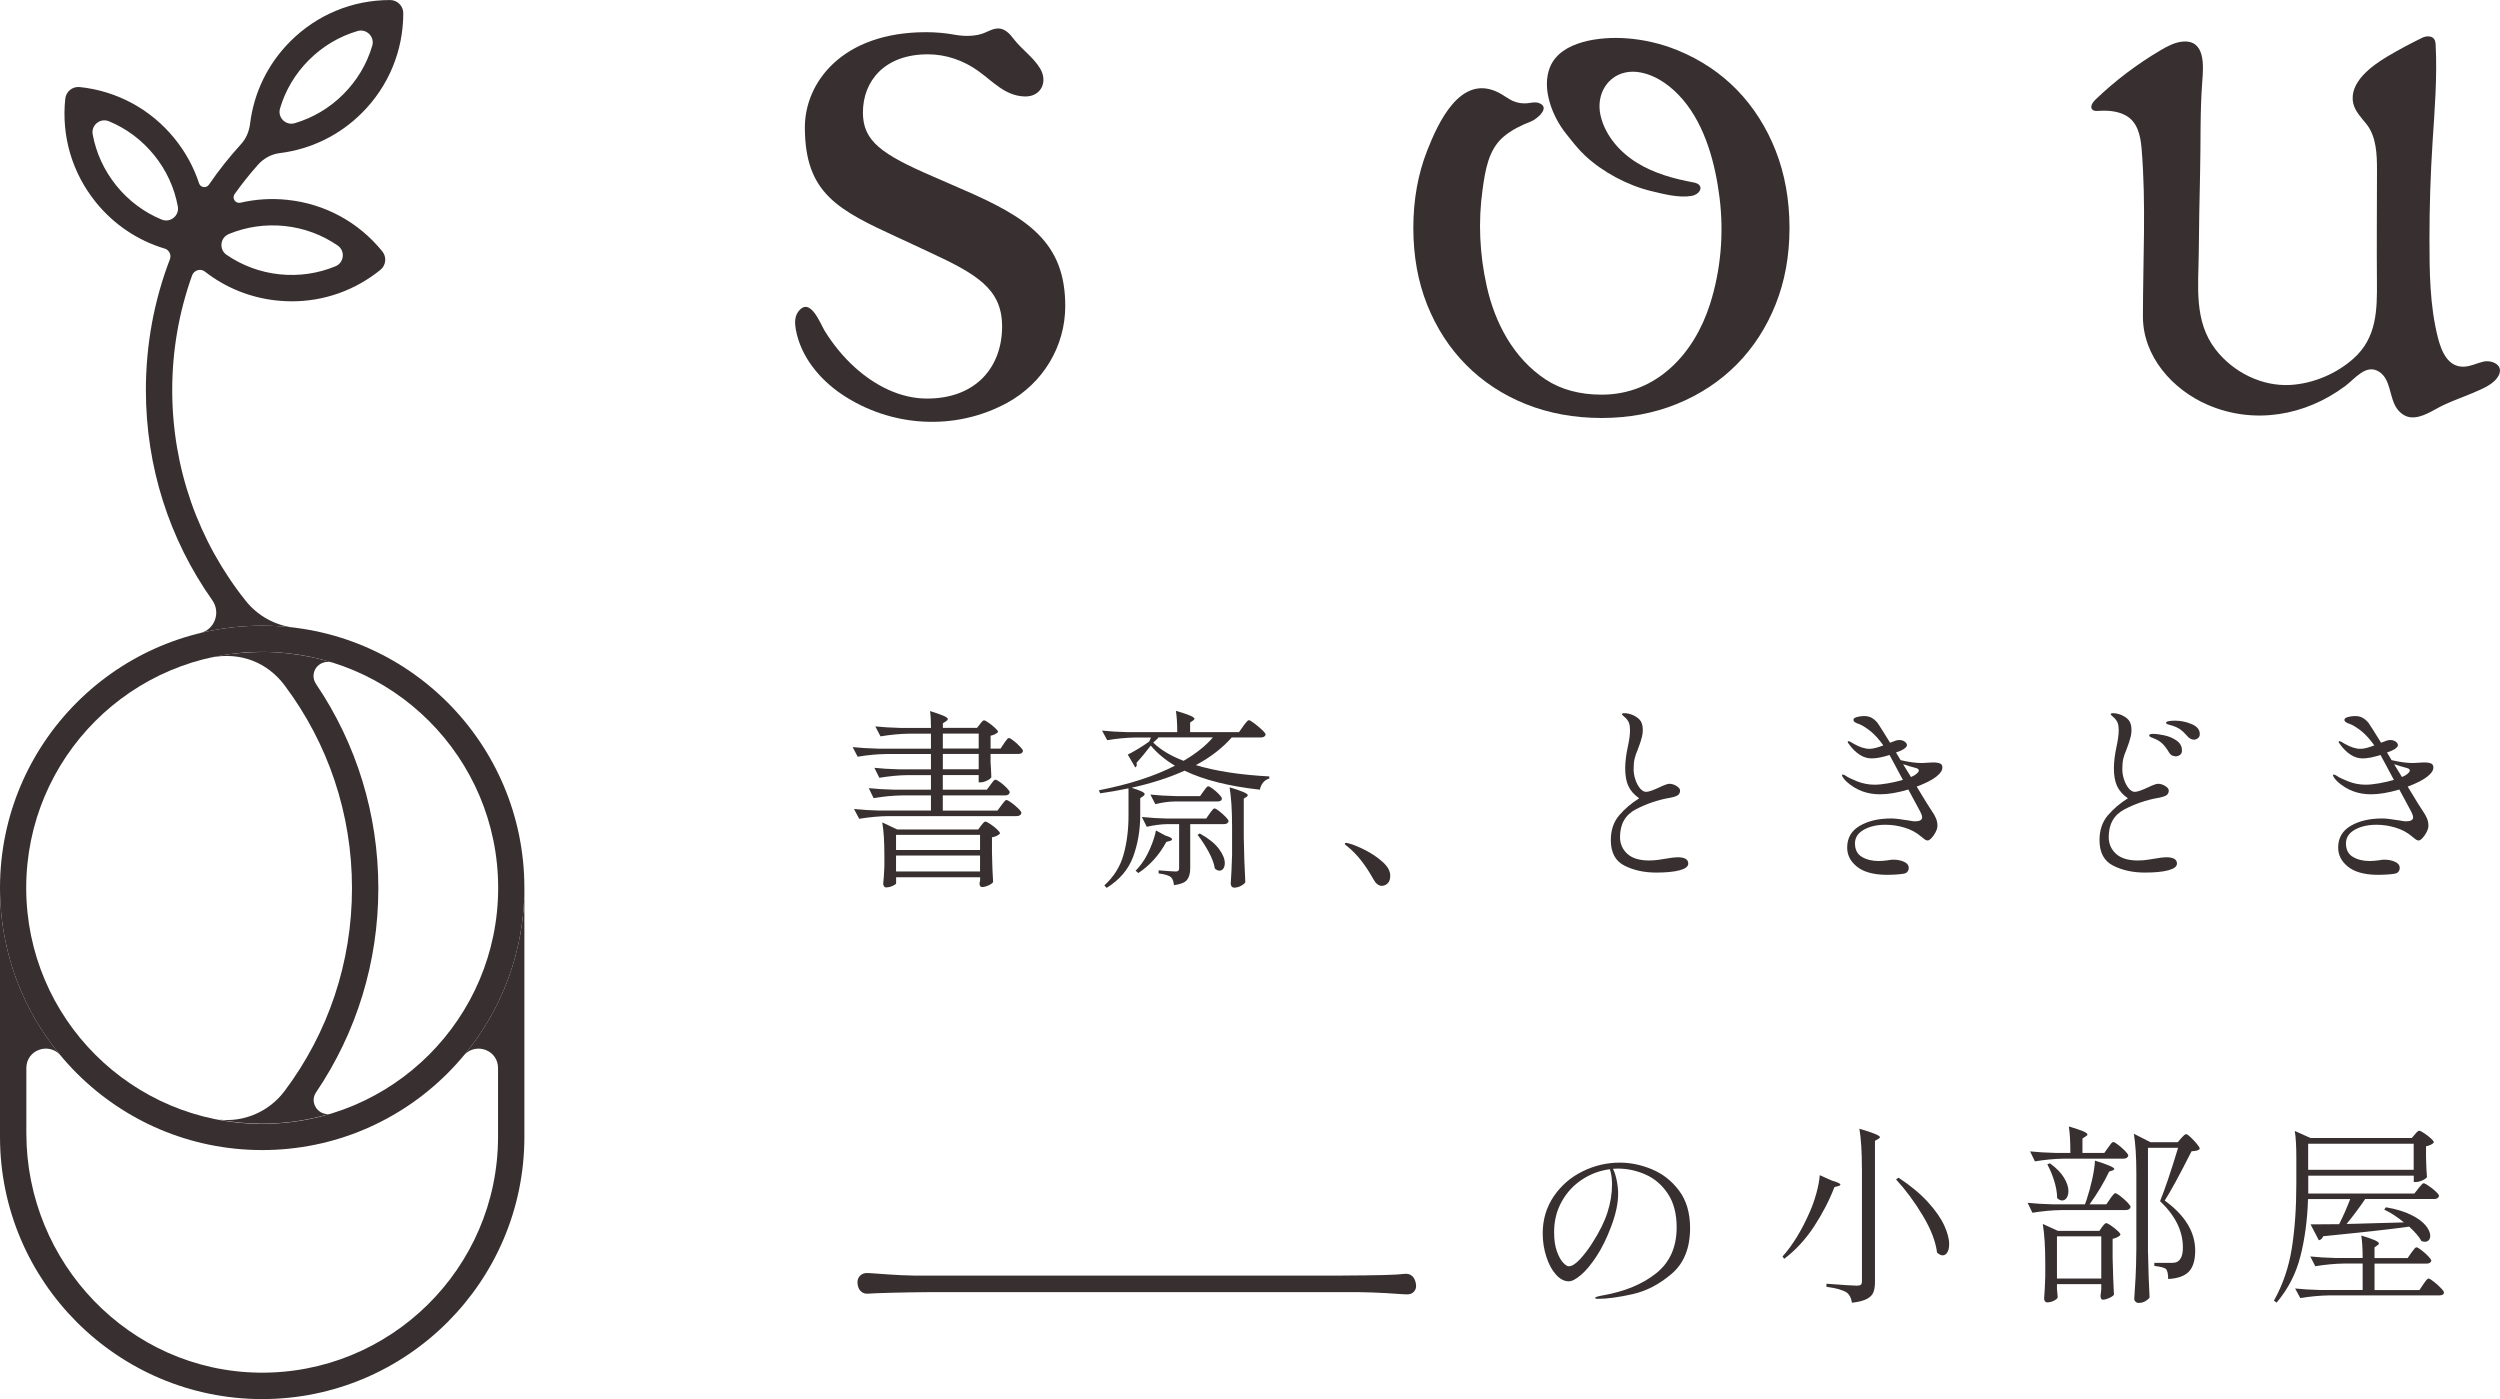
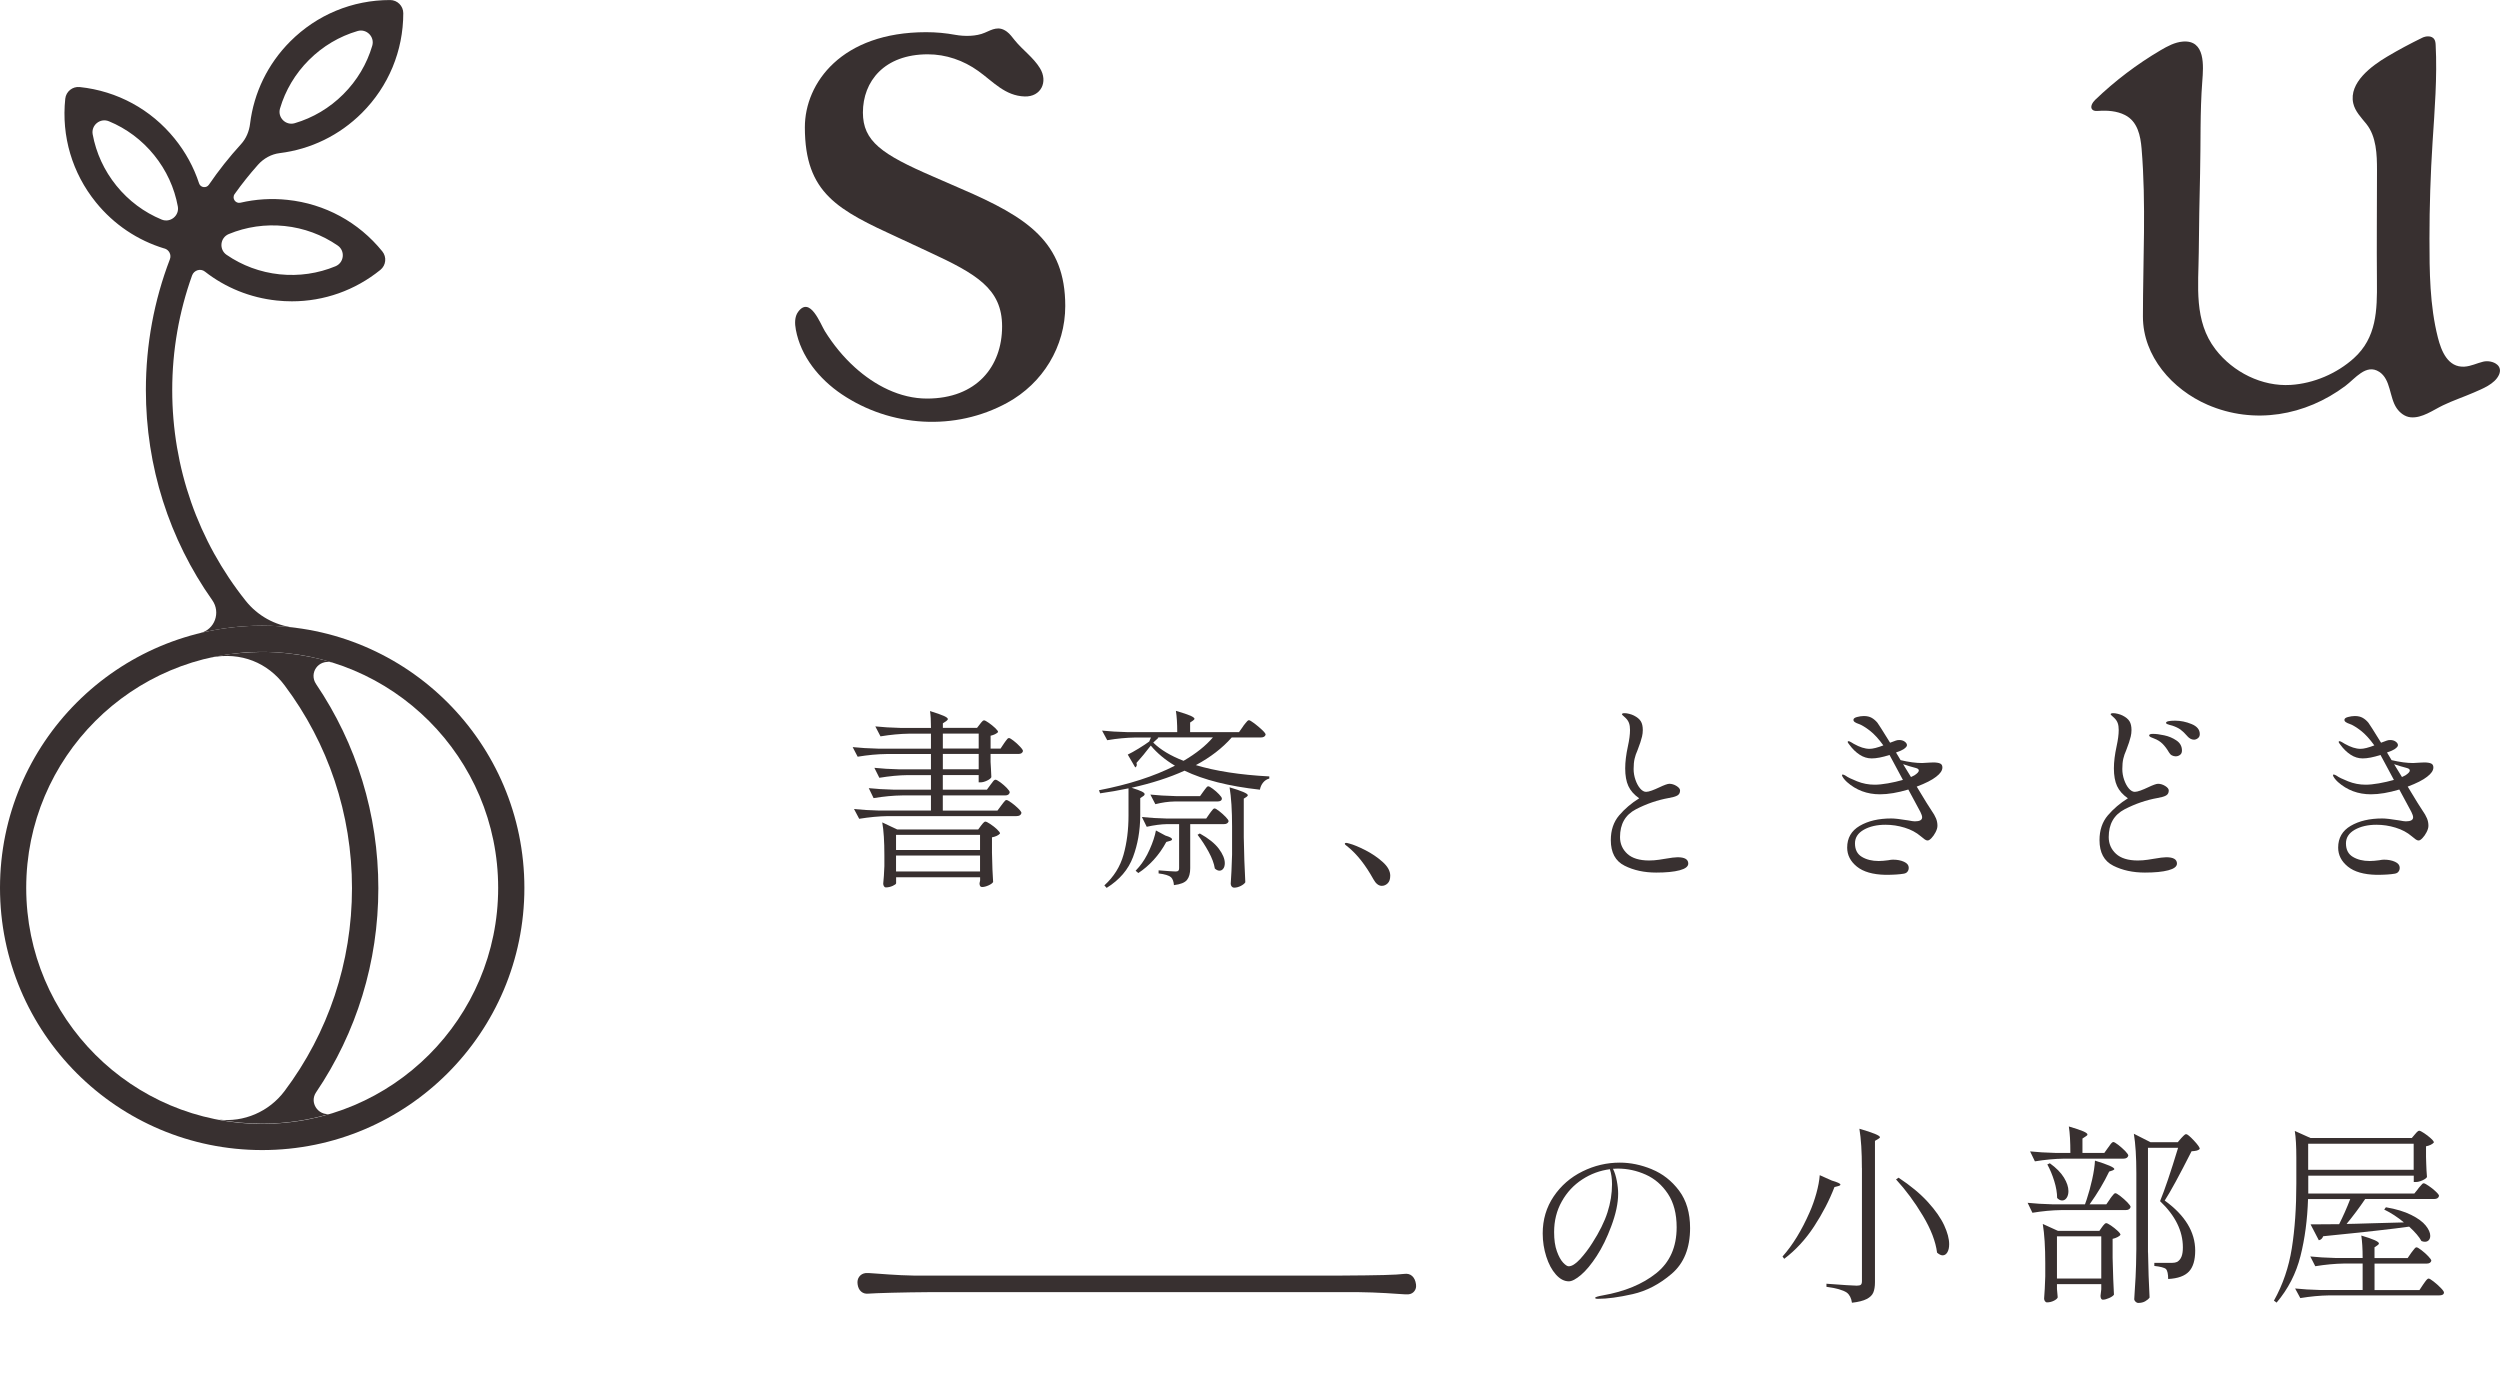
<svg xmlns="http://www.w3.org/2000/svg" id="Layer_2" viewBox="0 0 762.8 426.87">
  <defs>
    <style>
      .cls-1 {
        fill: #383030;
      }
    </style>
  </defs>
  <g id="_レイヤー_3" data-name="レイヤー_3">
    <g class="text">
      <g>
        <path class="cls-1" d="M306.34,226.82c.12-.15.28-.39.5-.7.21-.31.4-.54.55-.7.16-.15.32-.23.47-.23.23,0,.7.28,1.4.82.7.55,1.36,1.14,1.96,1.79.61.64.91,1.1.91,1.37-.16.59-.63.88-1.4.88h-8.49v2.46l.12,2.04c0,.55.04,1.4.12,2.58-.15.35-.59.7-1.32,1.05-.72.35-1.4.53-2.02.53h-.53v-2.22h-10.94v4.45h13.46l1.11-1.52c.12-.12.28-.33.5-.65.21-.31.4-.54.55-.67.16-.13.32-.2.47-.2.23,0,.72.26,1.44.78.72.53,1.38,1.11,1.99,1.73.6.63.9,1.07.9,1.35-.12.62-.59.94-1.4.94h-19.02v4.62h16.68l1.17-1.58c.16-.2.34-.44.56-.74.21-.29.4-.52.56-.67.15-.16.31-.23.47-.23.23,0,.73.27,1.49.82.76.54,1.46,1.14,2.11,1.78.64.64.96,1.1.96,1.37-.16.63-.67.94-1.52.94h-39.21c-2.77.04-5.69.32-8.78.82l-1.58-2.98c2.15.23,4.74.39,7.78.47h15.69v-4.62h-8.72c-2.77.03-5.7.31-8.78.82l-1.47-3.04c2.15.23,4.74.39,7.79.47h11.18v-4.45h-6.96c-2.77.03-5.7.31-8.78.82l-1.52-3.04c2.14.23,4.74.39,7.78.47h9.48v-4.68h-13.58c-2.77.03-5.69.31-8.78.82l-1.52-2.93c2.15.23,4.74.39,7.79.47h16.09v-4.57h-6.61c-2.77.04-5.7.31-8.78.82l-1.58-3.04c2.15.23,4.74.39,7.79.47h9.19c0-2.22-.1-3.94-.29-5.15,2.02.63,3.44,1.12,4.24,1.49.8.37,1.2.69,1.2.96,0,.16-.17.37-.52.64l-1,.65v1.4h10.42l.87-1.12c.08-.12.21-.28.39-.5.17-.21.33-.38.47-.5.13-.12.28-.18.43-.18.23,0,.7.25,1.4.74.7.49,1.36,1.01,1.96,1.58s.91.98.91,1.26c-.51.51-1.27.87-2.29,1.11v3.92h3.04l1.05-1.58ZM273.4,269.54c0,.19-.34.45-1.02.76-.69.31-1.4.47-2.14.47-.19,0-.37-.12-.52-.35-.16-.23-.23-.51-.23-.82.15-1.4.27-3.18.35-5.32v-3.28c0-4.26-.21-7.61-.65-10.07l4.57,2.16h24.7l.87-1.17c.12-.15.32-.4.59-.73.28-.33.53-.5.76-.5s.72.24,1.46.73c.74.49,1.43,1.03,2.05,1.61.62.59.94,1.01.94,1.29-.47.54-1.29.94-2.46,1.17v4.68c.08,3.82.19,6.81.35,8.95-.2.35-.67.7-1.4,1.03-.74.33-1.4.5-1.99.5-.51,0-.76-.39-.76-1.17.04-.12.07-.24.09-.38.02-.14.05-.28.09-.44v-.99h-25.63v1.87ZM299.03,259.36v-4.63h-25.63v4.63h25.63ZM273.4,261.05v4.86h25.63v-4.86h-25.63ZM298.62,223.83h-10.94v4.57h10.94v-4.57ZM287.68,230.04v4.68h10.94v-4.68h-10.94Z" />
        <path class="cls-1" d="M379.32,221.55c.15-.19.36-.45.61-.78s.47-.59.65-.76c.17-.17.34-.26.5-.26.23,0,.77.31,1.61.94.83.63,1.62,1.29,2.37,1.99.74.7,1.11,1.19,1.11,1.46-.15.59-.66.88-1.52.88h-8.83c-2.85,3.24-6.5,6.05-10.94,8.43,6.05,1.83,13.52,2.98,22.41,3.45v.65c-.74.19-1.37.59-1.87,1.2-.51.61-.84,1.34-1,2.2-9.48-1.05-17.14-2.99-23-5.8-4.64,2.11-10.03,3.84-16.15,5.21,1.49.47,2.52.85,3.11,1.14.59.3.87.56.87.79s-.15.45-.47.65l-.87.59v5.44c-.04,4.52-.77,8.7-2.2,12.52s-4.1,6.96-8.05,9.42l-.7-.76c2.89-2.62,4.84-5.74,5.85-9.36,1.02-3.63,1.52-7.61,1.52-11.94v-8.31c-3,.63-5.89,1.14-8.66,1.52l-.35-.94c9.1-1.76,16.82-4.25,23.18-7.49-2.97-1.76-5.42-3.8-7.37-6.14-1.52,1.99-2.98,3.77-4.39,5.32.08.12.12.3.12.53,0,.35-.16.62-.47.82l-2.29-3.92c.9-.43,2-1.04,3.31-1.84,1.3-.81,2.39-1.51,3.24-2.14l.53-1.23h-4.68c-2.77.04-5.66.31-8.66.82l-1.58-2.93c2.15.23,4.74.39,7.79.47h15.15c0-2.65-.14-4.82-.41-6.5,2.14.63,3.63,1.12,4.45,1.49.82.37,1.23.7,1.23.96,0,.12-.16.3-.47.53l-.87.59v2.93h14.92l1.29-1.82ZM355.62,254.96c1.32.39,1.99.76,1.99,1.12,0,.23-.23.41-.7.52l-1.05.3c-1.09,2.03-2.38,3.85-3.86,5.47-1.49,1.62-3.04,2.95-4.68,4.01l-.82-.7,1.05-1.17c1.2-1.4,2.29-3.18,3.24-5.33.96-2.14,1.59-4.08,1.91-5.79l2.93,1.58ZM356.21,251.45c-1.99.04-4.1.32-6.32.82l-1.47-2.98c2.15.23,4.74.39,7.79.47h11.82l1.05-1.52c.12-.16.29-.38.5-.67.21-.29.4-.52.55-.67s.32-.23.47-.23c.23,0,.7.27,1.4.82.7.54,1.36,1.13,1.96,1.75.61.63.91,1.07.91,1.35-.16.59-.65.87-1.47.87h-10.24v13.46c0,1.56-.33,2.75-.99,3.57-.67.82-1.99,1.34-3.98,1.58-.08-1.09-.37-1.89-.88-2.4-.63-.55-1.89-.94-3.8-1.17v-.94c2.89.23,4.62.35,5.21.35.39,0,.66-.08.82-.23.16-.16.23-.41.23-.76v-13.46h-3.57ZM358.37,244.55c-1.87.03-3.82.31-5.85.82l-1.52-2.93c2.15.23,4.74.39,7.79.47h7.37l1.05-1.47c.12-.15.28-.38.5-.67.21-.29.39-.5.52-.64s.28-.21.44-.21c.23,0,.7.25,1.38.76.68.5,1.32,1.06,1.9,1.67.59.61.87,1.04.87,1.32-.03.59-.5.88-1.4.88h-13.05ZM351.88,226.58c2.22,2.19,5.3,4.04,9.25,5.56,3.82-2.22,6.8-4.61,8.95-7.14h-16.86l.23.12-1.58,1.46ZM366.1,254.32c2.65,1.48,4.59,3.04,5.79,4.65,1.21,1.62,1.82,3.09,1.82,4.41,0,.7-.16,1.26-.47,1.67-.31.41-.7.61-1.17.61-.43,0-.9-.21-1.4-.65-.23-1.52-.87-3.23-1.9-5.12-1.03-1.89-2.16-3.62-3.37-5.18l.7-.41ZM375.93,252.22c0-4.92-.25-8.92-.76-11.99,3.71,1.09,5.56,1.89,5.56,2.4,0,.16-.14.33-.41.53l-.82.52v11.76c.08,4.84.23,9.43.47,13.76-.23.39-.69.76-1.37,1.11-.69.35-1.36.53-2.02.53-.31,0-.56-.12-.76-.35-.2-.23-.3-.51-.3-.82.16-2.19.3-5.15.41-8.9v-8.54Z" />
        <path class="cls-1" d="M411.33,258.42c-.16-.12-.36-.28-.61-.47-.25-.19-.39-.35-.39-.47,0-.19.14-.3.41-.3.16,0,.51.08,1.05.23,1.2.32,2.81.98,4.8,1.99,1.99,1.02,3.75,2.22,5.29,3.6,1.54,1.38,2.31,2.78,2.31,4.19,0,1.05-.26,1.83-.79,2.34-.52.5-1.12.76-1.78.76-.98,0-1.84-.68-2.58-2.04-2.38-4.3-4.96-7.57-7.73-9.83Z" />
        <path class="cls-1" d="M495.67,264.13c-2.79-1.4-4.18-4-4.18-7.79,0-3.04.85-5.56,2.54-7.55,1.7-1.99,3.74-3.73,6.12-5.21-1.56-1.09-2.66-2.34-3.31-3.75-.64-1.4-.96-3.2-.96-5.38,0-1.99.28-4.23.82-6.73.43-1.95.65-3.61.65-4.97,0-.86-.1-1.56-.3-2.11-.19-.54-.52-1.05-.99-1.52-.28-.28-.54-.52-.79-.73s-.38-.36-.38-.44c0-.23.27-.35.82-.35.39,0,.85.07,1.4.21.54.14,1.01.3,1.4.5,1.01.51,1.72,1.09,2.13,1.76.41.66.61,1.56.61,2.69,0,.66-.08,1.32-.23,1.96-.16.64-.33,1.25-.52,1.81-.2.56-.34.94-.41,1.14-.04.12-.19.54-.47,1.29-.39.85-.68,1.71-.87,2.54-.2.84-.3,1.89-.3,3.13,0,1.14.19,2.24.56,3.31.37,1.07.85,1.96,1.43,2.64.59.68,1.19,1.03,1.82,1.03.43,0,1.01-.14,1.76-.41.74-.27,1.48-.59,2.22-.94,1.56-.74,2.59-1.11,3.1-1.11.74,0,1.47.22,2.2.67.72.45,1.08.91,1.08,1.38,0,.7-.28,1.21-.82,1.52s-1.4.56-2.58.76c-3.47.62-6.83,1.77-10.07,3.45-3.24,1.68-4.85,4.5-4.85,8.48,0,2.03.74,3.73,2.22,5.1,1.48,1.36,3.7,2.04,6.67,2.04,1.01,0,2.02-.08,3.04-.23,1.01-.15,1.62-.25,1.81-.29,1.8-.31,3.06-.47,3.8-.47,2.19,0,3.28.64,3.28,1.93,0,.9-.87,1.58-2.63,2.05-1.76.47-4.14.7-7.14.7-3.67,0-6.9-.7-9.69-2.11Z" />
        <path class="cls-1" d="M590.8,236.97c-1.29,1.02-3.28,2.03-5.97,3.04,2.53,4.21,4.02,6.62,4.45,7.2.66.94,1.14,1.77,1.43,2.49.3.72.44,1.47.44,2.25,0,.59-.19,1.24-.56,1.96s-.79,1.32-1.26,1.81c-.47.49-.85.73-1.17.73-.27,0-.56-.1-.87-.32-.31-.21-.72-.54-1.23-.97-1.36-1.17-3.01-2.04-4.94-2.63-1.93-.59-3.87-.88-5.82-.88-2.62,0-4.82.51-6.62,1.52-1.79,1.02-2.69,2.4-2.69,4.16,0,1.91.7,3.28,2.11,4.12,1.4.84,3.11,1.26,5.1,1.26.85,0,1.83-.08,2.93-.23.59-.12,1.07-.18,1.46-.18,1.29,0,2.41.21,3.37.65.96.43,1.43,1.05,1.43,1.87,0,.43-.12.81-.38,1.14-.25.34-.63.54-1.14.62-1.29.23-3.14.35-5.56.35-3.86-.08-6.78-.92-8.75-2.52-1.97-1.6-2.95-3.53-2.95-5.79,0-2.93,1.27-5.14,3.83-6.64,2.56-1.5,5.77-2.25,9.63-2.25,1.01,0,2.73.19,5.15.59.97.19,1.65.29,2.04.29,1.48,0,2.22-.41,2.22-1.23,0-.39-.18-.94-.53-1.64l-3.68-6.84c-3.24.97-6.13,1.46-8.66,1.46-3.9,0-7.26-1.25-10.07-3.75-.43-.39-.78-.79-1.08-1.2-.29-.41-.44-.71-.44-.91,0-.12.08-.17.23-.17.2,0,.49.12.88.35.62.47,1.79,1.04,3.51,1.72,1.71.69,3.51,1.03,5.38,1.03,1.09,0,2.42-.14,4.01-.41,1.58-.28,3.11-.63,4.59-1.05l-3.39-6.32-.7-1.29c-2.18.7-4,1.05-5.44,1.05-1.29,0-2.51-.37-3.66-1.12-1.15-.74-2.19-1.76-3.13-3.04-.08-.12-.19-.26-.32-.43-.14-.18-.21-.32-.21-.44,0-.16.08-.23.23-.23.2,0,.5.12.91.38.41.25.65.4.73.44,1.8,1.01,3.39,1.52,4.8,1.52.98,0,2.38-.35,4.21-1.05-1.4-1.95-2.77-3.44-4.1-4.48-1.32-1.03-2.48-1.73-3.45-2.08-.47-.16-.85-.33-1.14-.53-.29-.19-.44-.43-.44-.7,0-.39.36-.68,1.09-.87.72-.19,1.41-.3,2.07-.3.98,0,1.78.19,2.43.56.64.37,1.22.87,1.73,1.49.23.28,1.52,2.3,3.86,6.09l1.76-.65c.31-.12.66-.17,1.05-.17.66,0,1.22.17,1.67.5s.67.7.67,1.08c0,.35-.35.76-1.05,1.23-.39.27-1.16.61-2.29.99l1.4,2.34c2.5.59,4.68.88,6.55.88l2.04-.12,1.35-.06c.94,0,1.64.11,2.11.32.47.21.7.61.7,1.2,0,.94-.63,1.87-1.87,2.81ZM585.47,235.1c0-.35-.29-.61-.87-.76-1.36-.35-2.67-.74-3.92-1.17l2.4,3.92,1.05-.52c.9-.59,1.34-1.07,1.34-1.47Z" />
        <path class="cls-1" d="M644.78,264.13c-2.79-1.4-4.18-4-4.18-7.79,0-3.04.85-5.56,2.54-7.55,1.7-1.99,3.74-3.73,6.12-5.21-1.56-1.09-2.66-2.34-3.31-3.75-.64-1.4-.96-3.2-.96-5.38,0-1.99.28-4.23.82-6.73.43-1.95.65-3.61.65-4.97,0-.86-.1-1.56-.3-2.11-.19-.54-.52-1.05-.99-1.52-.28-.28-.54-.52-.79-.73-.25-.21-.38-.36-.38-.44,0-.23.27-.35.82-.35.39,0,.85.07,1.4.21.54.14,1.01.3,1.4.5,1.01.51,1.72,1.09,2.13,1.76.41.66.61,1.56.61,2.69,0,.66-.08,1.32-.23,1.96-.16.64-.33,1.25-.52,1.81-.2.56-.34.94-.41,1.14-.04.12-.19.54-.47,1.29-.39.85-.68,1.71-.87,2.54-.2.84-.3,1.89-.3,3.13,0,1.14.19,2.24.56,3.31.37,1.07.85,1.96,1.43,2.64.59.68,1.19,1.03,1.82,1.03.43,0,1.01-.14,1.76-.41.74-.27,1.48-.59,2.22-.94,1.56-.74,2.59-1.11,3.1-1.11.74,0,1.47.22,2.2.67.72.45,1.08.91,1.08,1.38,0,.7-.28,1.21-.82,1.52-.54.31-1.4.56-2.58.76-3.47.62-6.83,1.77-10.07,3.45-3.24,1.68-4.85,4.5-4.85,8.48,0,2.03.74,3.73,2.22,5.1,1.48,1.36,3.7,2.04,6.67,2.04,1.01,0,2.02-.08,3.04-.23,1.01-.15,1.62-.25,1.81-.29,1.8-.31,3.06-.47,3.8-.47,2.19,0,3.28.64,3.28,1.93,0,.9-.87,1.58-2.63,2.05-1.76.47-4.14.7-7.14.7-3.67,0-6.9-.7-9.69-2.11ZM662.69,230.48c-.37-.2-.67-.51-.91-.94-.59-1.02-1.23-1.87-1.93-2.58-.7-.7-1.58-1.25-2.63-1.64-.35-.12-.69-.25-1-.41-.31-.15-.47-.33-.47-.52,0-.31.39-.47,1.17-.47.9,0,2.04.14,3.42.44,1.38.29,2.64.82,3.75,1.58,1.12.76,1.67,1.78,1.67,3.07,0,.59-.19,1.03-.59,1.32-.39.3-.83.44-1.34.44-.39,0-.77-.1-1.14-.29ZM667.46,224.68c-.78-.9-1.49-1.58-2.11-2.04-.63-.47-1.47-.88-2.52-1.23-.27-.08-.55-.15-.85-.23-.29-.08-.54-.17-.76-.26s-.32-.22-.32-.38c.04-.43.96-.65,2.75-.65,1.68,0,3.36.34,5.03,1.03,1.68.68,2.52,1.71,2.52,3.07,0,.55-.2.97-.59,1.26-.39.3-.78.44-1.17.44-.7,0-1.37-.33-1.99-1Z" />
        <path class="cls-1" d="M740.61,236.97c-1.29,1.02-3.28,2.03-5.97,3.04,2.53,4.21,4.02,6.62,4.45,7.2.66.94,1.14,1.77,1.43,2.49.3.72.44,1.47.44,2.25,0,.59-.19,1.24-.56,1.96-.37.72-.79,1.32-1.26,1.81-.47.49-.85.73-1.17.73-.27,0-.56-.1-.87-.32-.31-.21-.72-.54-1.23-.97-1.36-1.17-3.01-2.04-4.94-2.63-1.93-.59-3.87-.88-5.82-.88-2.62,0-4.82.51-6.62,1.52-1.79,1.02-2.69,2.4-2.69,4.16,0,1.91.7,3.28,2.11,4.12,1.4.84,3.11,1.26,5.1,1.26.85,0,1.83-.08,2.93-.23.59-.12,1.07-.18,1.46-.18,1.29,0,2.41.21,3.37.65.96.43,1.43,1.05,1.43,1.87,0,.43-.12.81-.38,1.14-.25.34-.63.54-1.14.62-1.29.23-3.14.35-5.56.35-3.86-.08-6.78-.92-8.75-2.52-1.97-1.6-2.95-3.53-2.95-5.79,0-2.93,1.27-5.14,3.83-6.64,2.56-1.5,5.77-2.25,9.63-2.25,1.01,0,2.73.19,5.15.59.97.19,1.65.29,2.04.29,1.48,0,2.22-.41,2.22-1.23,0-.39-.18-.94-.53-1.64l-3.68-6.84c-3.24.97-6.13,1.46-8.66,1.46-3.9,0-7.26-1.25-10.07-3.75-.43-.39-.78-.79-1.08-1.2-.29-.41-.44-.71-.44-.91,0-.12.08-.17.23-.17.2,0,.49.12.88.35.62.47,1.79,1.04,3.51,1.72,1.71.69,3.51,1.03,5.38,1.03,1.09,0,2.42-.14,4.01-.41,1.58-.28,3.11-.63,4.59-1.05l-3.39-6.32-.7-1.29c-2.18.7-4,1.05-5.44,1.05-1.29,0-2.51-.37-3.66-1.12-1.15-.74-2.19-1.76-3.13-3.04-.08-.12-.19-.26-.32-.43-.14-.18-.21-.32-.21-.44,0-.16.08-.23.23-.23.2,0,.5.12.91.38.41.25.65.4.73.44,1.8,1.01,3.39,1.52,4.8,1.52.98,0,2.38-.35,4.21-1.05-1.4-1.95-2.77-3.44-4.1-4.48-1.32-1.03-2.48-1.73-3.45-2.08-.47-.16-.85-.33-1.14-.53-.29-.19-.44-.43-.44-.7,0-.39.36-.68,1.09-.87.72-.19,1.41-.3,2.07-.3.98,0,1.78.19,2.43.56.64.37,1.22.87,1.73,1.49.23.28,1.52,2.3,3.86,6.09l1.76-.65c.31-.12.66-.17,1.05-.17.66,0,1.22.17,1.67.5s.67.7.67,1.08c0,.35-.35.76-1.05,1.23-.39.27-1.16.61-2.29.99l1.4,2.34c2.5.59,4.68.88,6.55.88l2.04-.12,1.35-.06c.94,0,1.64.11,2.11.32.47.21.7.61.7,1.2,0,.94-.63,1.87-1.87,2.81ZM735.28,235.1c0-.35-.29-.61-.87-.76-1.36-.35-2.67-.74-3.92-1.17l2.4,3.92,1.05-.52c.9-.59,1.34-1.07,1.34-1.47Z" />
      </g>
      <path class="cls-1" d="M504.03,356.78c3.28,1.35,6.04,3.51,8.28,6.49,2.24,2.99,3.37,6.8,3.37,11.44,0,6.09-1.87,10.73-5.59,13.93-3.73,3.2-7.7,5.27-11.94,6.23-4.23.96-7.77,1.43-10.62,1.43-.55,0-.82-.1-.82-.29,0-.23.78-.49,2.34-.76,6.67-1.17,12.09-3.41,16.26-6.73,4.18-3.32,6.27-8,6.27-14.05,0-4.13-.89-7.54-2.66-10.21s-4.03-4.63-6.76-5.85c-2.73-1.23-5.58-1.85-8.54-1.85-.67,0-1.16.02-1.47.06.51,1.01.9,2.24,1.17,3.68.28,1.45.41,2.75.41,3.92,0,2.89-.7,6.2-2.11,9.95-1.29,3.47-2.76,6.49-4.42,9.04-1.66,2.55-3.26,4.48-4.8,5.79-1.54,1.31-2.78,1.96-3.72,1.96-1.4,0-2.72-.7-3.95-2.08-1.23-1.38-2.21-3.21-2.93-5.47-.72-2.26-1.09-4.62-1.09-7.08,0-4.21,1.12-7.97,3.34-11.26s5.15-5.85,8.78-7.64c3.63-1.8,7.43-2.69,11.41-2.69,3.24,0,6.49.67,9.77,2.02ZM491.22,356.75c-3.04.39-5.86,1.43-8.46,3.13-2.6,1.7-4.68,3.93-6.23,6.71-1.56,2.77-2.34,5.89-2.34,9.36,0,2.33.28,4.29.85,5.85.56,1.56,1.2,2.71,1.9,3.46.7.74,1.27,1.11,1.7,1.11.97,0,2.13-.73,3.48-2.19,1.34-1.47,2.58-3.09,3.71-4.89,2.18-3.39,3.74-6.53,4.65-9.39.92-2.87,1.38-5.73,1.38-8.57,0-1.72-.22-3.24-.65-4.57Z" />
      <path class="cls-1" d="M558.91,360.21c1.76.51,2.64.92,2.64,1.23,0,.19-.23.35-.7.47l-1.12.29c-1.56,4.06-3.64,8.07-6.23,12.03-2.6,3.96-5.63,7.24-9.1,9.86l-.52-.7c3.08-3.44,5.85-7.96,8.31-13.58.78-1.76,1.45-3.66,2.02-5.71.56-2.04.91-3.89,1.03-5.53l3.68,1.64ZM568.1,356.4c0-4.92-.25-8.92-.76-12,4.17,1.21,6.27,2.07,6.27,2.58,0,.16-.18.34-.53.53l-.99.59v43.13c0,1.29-.17,2.33-.5,3.13-.33.81-1.01,1.47-2.02,1.99-1.01.53-2.51.91-4.5,1.14-.2-1.4-.72-2.44-1.58-3.1-1.17-.78-3.24-1.37-6.2-1.76v-.94c5.19.39,8.27.59,9.25.59.63,0,1.05-.1,1.26-.3.21-.19.32-.56.32-1.11v-34.47ZM579.28,359.33c3.66,2.42,6.65,4.9,8.95,7.43,2.31,2.53,3.96,4.91,4.98,7.11,1.01,2.2,1.52,4.12,1.52,5.76,0,1.05-.19,1.88-.56,2.49-.37.61-.85.91-1.43.91-.51,0-1.07-.28-1.7-.82-.43-3.39-1.87-7.15-4.33-11.26-2.46-4.12-5.18-7.81-8.19-11.09l.76-.52Z" />
      <path class="cls-1" d="M643.83,365.77c.12-.16.3-.4.55-.74.25-.33.46-.57.62-.73s.31-.23.47-.23c.23,0,.73.3,1.49.88.76.59,1.47,1.22,2.14,1.9.66.68.99,1.16.99,1.43-.16.63-.66.94-1.52.94h-19.66c-2.77.04-5.69.31-8.78.82l-1.46-3.04c2.15.23,4.74.39,7.78.47h9.72l.53-1.52c.62-1.87,1.18-3.91,1.67-6.11s.77-4.1.85-5.71c3.94,1.21,5.91,2.07,5.91,2.58,0,.12-.18.25-.53.41l-1.05.35c-1.56,3.28-3.55,6.61-5.97,10h5.1l1.17-1.69ZM643.25,350.14c.15-.19.32-.43.5-.7.17-.27.36-.5.56-.7s.36-.29.52-.29c.23,0,.73.29,1.49.87.76.59,1.46,1.21,2.11,1.87.64.67.96,1.14.96,1.4-.16.63-.66.94-1.52.94h-18.2c-2.77.04-5.7.32-8.78.82l-1.47-3.04c2.15.23,4.74.39,7.79.47h4.5c0-3.39-.15-6.09-.47-8.08,2.11.63,3.58,1.12,4.42,1.49.84.37,1.26.7,1.26.96,0,.2-.18.39-.53.59l-.99.65v4.39h6.67l1.17-1.64ZM627.62,393.27c.12,1.52.2,2.38.23,2.58-.12.35-.5.7-1.17,1.03-.66.33-1.36.5-2.11.5-.23,0-.43-.12-.61-.35-.17-.23-.26-.51-.26-.82.15-1.76.27-4.01.35-6.79v-3.98c0-4.92-.25-8.91-.76-11.99l4.63,2.11h12.64l.82-1.17c.08-.12.2-.28.38-.5.17-.21.33-.38.47-.5s.28-.18.44-.18c.23,0,.71.24,1.43.73.72.49,1.38,1.02,1.99,1.58.61.56.91.98.91,1.25-.16.23-.46.47-.91.7s-.95.41-1.49.53v5.79c.12,4.88.25,8.63.41,11.24-.23.35-.72.7-1.47,1.03-.74.33-1.38.5-1.93.5-.23,0-.41-.12-.53-.35s-.17-.5-.17-.82l.23-1.99v-1.58h-13.52v1.46ZM625.45,354.94c1.95,1.4,3.38,2.86,4.3,4.36.92,1.51,1.37,2.88,1.37,4.13,0,.85-.19,1.55-.55,2.07-.37.53-.83.79-1.38.79-.51,0-1.02-.25-1.52-.76,0-1.56-.3-3.29-.88-5.18-.59-1.89-1.29-3.57-2.11-5.06l.76-.35ZM627.62,377.23v12.88h13.52v-12.88h-13.52ZM655.41,382.15c.08,4.84.23,9.43.47,13.76-.31.43-.76.81-1.34,1.14-.59.34-1.29.5-2.11.5-.31,0-.59-.13-.85-.39-.25-.25-.38-.52-.38-.78.15-2.31.29-4.54.41-6.7.12-2.17.19-5.01.23-8.52v-23.23c0-4.92-.25-8.92-.76-12l5.09,2.58h8.31l1.05-1.23c.12-.12.34-.35.67-.7.33-.35.61-.53.85-.53.35,0,1.13.65,2.34,1.93,1.2,1.29,1.81,2.15,1.81,2.58-.23.23-.54.4-.9.5-.37.1-.91.17-1.61.21-3.71,7.33-6.44,12.35-8.19,15.04,6.2,4.49,9.3,9.58,9.3,15.27,0,2.89-.63,5.02-1.9,6.38-1.27,1.36-3.39,2.13-6.35,2.28,0-1.48-.21-2.49-.65-3.04-.54-.43-1.74-.74-3.57-.94v-.94h5.44c.59,0,1.09-.1,1.52-.29.59-.35,1.03-.88,1.32-1.58.29-.7.43-1.65.43-2.86,0-4.99-2.32-9.69-6.96-14.1,1.4-3.39,3.24-8.82,5.5-16.27h-9.19v31.95Z" />
      <path class="cls-1" d="M737.87,362.61c.15-.16.35-.39.59-.67.23-.3.43-.52.59-.67s.31-.23.47-.23c.23,0,.74.26,1.52.79.78.52,1.5,1.1,2.16,1.73.67.62,1,1.07,1,1.34-.16.63-.65.94-1.47.94h-21.06c-1.8,2.66-3.69,5.19-5.68,7.61l2.81-.06c.98-.04,2.66-.09,5.06-.15,2.4-.06,5.61-.14,9.63-.26-1.99-1.64-3.99-2.95-6.02-3.92l.52-.7c3.13.54,5.7,1.32,7.73,2.34,2.03,1.01,3.5,2.09,4.42,3.24s1.38,2.2,1.38,3.13c0,.54-.14.98-.44,1.32-.29.33-.7.5-1.2.5-.35,0-.7-.08-1.05-.23-.67-1.25-1.91-2.71-3.75-4.39-4.57.66-13.3,1.64-26.22,2.93-.27.7-.72,1.11-1.34,1.23l-2.52-4.85c3.39,0,6.3-.02,8.72-.06,1.2-2.38,2.34-4.94,3.39-7.67h-12.88c-.2,6.28-.96,12.08-2.31,17.41-1.34,5.32-3.77,10.05-7.28,14.19l-.82-.59c2.73-4.88,4.55-10.22,5.47-16.04.92-5.81,1.37-12.39,1.37-19.72v-7.9c0-3.43-.15-6.14-.47-8.13l4.8,2.16h30.9l.94-1.11c.12-.16.31-.38.59-.67.27-.29.52-.44.76-.44s.72.25,1.47.74c.74.49,1.43,1.01,2.04,1.58.63.56.94.98.94,1.26-.47.54-1.27.94-2.4,1.17v3.22l.06,1.99c.04,1.49.12,2.87.23,4.16-.19.35-.66.69-1.4,1.02-.74.34-1.43.5-2.04.5h-.59v-1.93h-32.19v5.45h32.36l1.23-1.52ZM735.76,382.21c.15-.19.34-.44.56-.73.21-.3.4-.52.55-.67.16-.16.32-.23.47-.23.23,0,.72.28,1.47.85.74.56,1.43,1.18,2.08,1.85.64.66.96,1.13.96,1.4-.16.59-.65.87-1.47.87h-15.86v8.08h13.7l1.17-1.76c.12-.15.29-.4.52-.73.23-.33.44-.59.62-.76.17-.18.34-.27.5-.27.23,0,.74.3,1.52.91.78.61,1.5,1.25,2.16,1.93.67.68,1,1.16,1,1.43-.04.59-.53.87-1.47.87h-33.59c-2.77.04-5.7.32-8.78.82l-1.58-2.93c2.15.23,4.74.39,7.79.47h12.81v-8.08h-5.67c-2.77.04-5.7.32-8.78.82l-1.52-2.98c2.14.23,4.74.39,7.78.47h8.19c0-2.77-.14-5.05-.41-6.85,3.59,1.05,5.38,1.86,5.38,2.4,0,.19-.16.39-.47.59l-.88.59v3.28h10.12l1.12-1.64ZM736.46,356.93v-7.96h-32.19v7.96h32.19Z" />
      <path class="cls-1" d="M432.05,391.88c-.15-1.12-.54-1.96-1.16-2.53-.63-.57-1.42-.79-2.4-.66-1.12.15-3.2.27-6.26.35-2.8.08-7.37.13-13.71.17h-123.34c-.58,0-1.17,0-1.78.01-3.26.03-6.08-.02-8.46-.14-2.39-.12-4.91-.28-7.56-.49-1.83-.15-2.92-.2-3.26-.15-.84.11-1.49.48-1.95,1.1-.46.62-.63,1.39-.5,2.31.13.97.49,1.71,1.07,2.22.58.51,1.3.73,2.14.65,1.26-.09,3.67-.19,7.23-.28,3.57-.09,7.64-.16,12.22-.19.29,0,.57,0,.85,0h123.34c4.12-.03,7.53,0,10.21.11,2.87.11,5.51.26,7.92.44.73.05,1.38.09,1.95.12.56.03.98.02,1.26-.01.71-.1,1.29-.42,1.71-.98.43-.56.59-1.23.48-2.02Z" />
      <g>
-         <path class="cls-1" d="M492.1,23.86c-3.27,2.47-4.87,6.94-3.65,11.75,1.5,5.93,5.85,10.86,11.05,14.07,5.2,3.21,11.21,4.88,17.23,5.98,3.55.65,2.18,3.66-.67,4.13-3.86.64-8.52-.59-12.28-1.5-7.19-1.73-14.8-5.79-20.2-10.86-2.17-2.04-3.97-4.4-5.82-6.73-4.12-5.19-7.48-13.68-4.83-20.21,3.31-8.15,15.7-9.33,23.16-8.81,5.38.37,10.75,1.61,15.74,3.65,7.01,2.86,13.12,6.93,18.15,12.1,5.02,5.17,9,11.4,11.81,18.54,2.8,7.13,4.22,15.07,4.22,23.58s-1.42,16.28-4.23,23.32c-2.81,7.05-6.81,13.22-11.88,18.34-5.08,5.13-11.21,9.17-18.21,12.03-6.99,2.85-14.73,4.3-23,4.3s-16.13-1.42-23.12-4.23c-7.01-2.81-13.14-6.84-18.22-11.96-5.08-5.12-9.08-11.29-11.89-18.34-2.81-7.03-4.23-14.93-4.23-23.46s1.42-16.46,4.22-23.58c3.31-8.41,10.13-23.59,21.75-17.74,1.6.8,2.99,1.99,4.64,2.67,1.29.53,2.72.74,4.11.61,1.17-.12,2.39-.47,3.51-.1,3.89,1.3-.59,4.98-2.27,5.63-3.01,1.18-5.98,2.59-8.44,4.69-4.66,3.97-5.59,10.38-6.39,16.1-1.38,9.8-.9,19.76,1.25,29.41,2.49,11.28,8.21,22.14,18.07,28.6,4.64,3.04,10.36,4.58,17,4.58,16.81,0,28.25-12.49,33.06-27.58,3.34-10.47,4.28-21.67,2.92-32.57-1.29-10.28-4.31-21.77-11.14-29.81-3.32-3.91-7.77-7.34-12.9-8.34-3.38-.66-6.34.09-8.54,1.75Z" />
        <path class="cls-1" d="M761.93,111.26c-1.04-.91-2.82-1.25-4.25-.91-1.94.46-3.71,1.4-5.73,1.52-5.04.32-7.07-4.78-8.1-8.86-2.5-9.86-2.57-20.13-2.57-30.24,0-9.79.32-19.66.94-29.33.63-9.74,1.46-19.95.95-29.69-.03-.63-.09-1.29-.45-1.81-.77-1.11-2.48-1-3.69-.4-3.63,1.78-7.25,3.7-10.73,5.78-4.61,2.75-11.67,7.87-10.28,14.18.54,2.47,2.44,4.37,4.02,6.34,3.06,3.83,3.23,9.33,3.23,14.05,0,11.33-.12,22.67-.02,34,.08,8.74-.06,17.13-7.06,23.43-5.19,4.67-12.25,7.69-19.23,8.13-8.78.55-17.6-3.88-22.96-10.84-6.66-8.65-5.21-19.34-5.11-29.61.07-8.02.21-16.05.4-24.07.23-9.36-.05-18.73.67-28.08.37-4.73,1.01-12.74-5.95-12.16-2.42.2-4.63,1.39-6.73,2.62-7.22,4.25-13.94,9.34-19.98,15.14-.85.82-1.71,2.23-.84,3.04.45.42,1.15.39,1.77.35,2.77-.19,5.66,0,8.14,1.26,3.85,1.95,4.74,6.28,5.07,10.22,1.42,16.9.41,34.22.41,51.18v.12c0,12.1,9,22.24,19.72,26.88,14.2,6.15,29.87,3.36,42.03-5.73,3-2.24,6.34-6.9,10.35-4.32,3.57,2.3,3.07,7.81,5.31,11.08,1,1.46,2.53,2.64,4.29,2.8,3.48.32,6.84-2.21,9.84-3.65,3.05-1.47,6.27-2.54,9.38-3.89,2.65-1.16,6.39-2.58,7.7-5.39.63-1.36.28-2.43-.54-3.15Z" />
        <path class="cls-1" d="M274.23,72.59c-18.49-8.5-28.65-13.51-28.65-33.76,0-13.51,11.2-29.01,36.99-29.01,3.09,0,5.95.27,8.93.81,2.78.5,6.37.5,8.99-.65,2.35-1.03,4.25-2.15,6.73-.32.96.71,1.65,1.71,2.4,2.63,2.41,2.98,5.65,5.2,7.68,8.5,2.58,4.19.3,8.79-4.64,8.64-6.01-.18-9.62-4.52-14.17-7.77-4.51-3.23-9.84-5.09-15.4-5.09-13.29,0-19.8,8.26-19.8,17.76,0,8.75,5.73,12.75,21.36,19.51l8.6,3.75c20.32,8.75,31.78,16.26,31.78,35.76,0,12.41-6.84,23.59-17.68,29.53-15.98,8.75-35.62,7.47-50.56-2.61-6.84-4.62-12.46-11.55-13.96-19.66-.35-1.86-.42-3.95.7-5.47,3.66-4.96,6.82,3.77,8.17,5.93,2.55,4.08,5.61,7.85,9.19,11.07,6.01,5.42,13.7,9.47,21.95,9.47,15.11,0,22.92-9.76,22.92-22.01,0-11.51-7.81-16.01-22.4-22.76l-9.12-4.25Z" />
      </g>
    </g>
    <g class="symbol">
-       <path class="cls-1 path-1" d="M80,190.91h0C35.82,190.91,0,226.73,0,270.91h0c0,44.18,35.82,80,80,80h0c44.18,0,80-35.82,80-80h0c0-44.18-35.82-80-80-80ZM152,270.91c0,39.76-32.24,72-72,72h0c-39.76,0-72-32.24-72-72h0c0-39.76,32.24-72,72-72h0c39.76,0,72,32.24,72,72h0Z" />
-       <path class="cls-1 path-2" d="M151.96,325.88v20.99c0,40.05-32.89,72.56-73.08,71.95-39.48-.6-70.84-33.55-70.84-73.04v-19.9c0-5.42,6.53-7.88,10.21-4.12-11.4-13.83-18.25-31.54-18.25-50.86v76.04h0c.03,44.09,35.91,79.95,80,79.95s79.97-35.86,80-79.95h0v-76.04c0,19.32-6.85,37.04-18.25,50.86,3.68-3.75,10.21-1.3,10.21,4.12Z" />
+       <path class="cls-1 path-1" d="M80,190.91h0C35.82,190.91,0,226.73,0,270.91c0,44.18,35.82,80,80,80h0c44.18,0,80-35.82,80-80h0c0-44.18-35.82-80-80-80ZM152,270.91c0,39.76-32.24,72-72,72h0c-39.76,0-72-32.24-72-72h0c0-39.76,32.24-72,72-72h0c39.76,0,72,32.24,72,72h0Z" />
      <path class="cls-1 path-3" d="M80.03,198.91c-10.35.2-15.63,1.69-15.63,1.69,9.21-1.74,17.25,1.62,22.41,8.48,13.35,17.78,20.59,39.29,20.59,61.92s-7.23,44.14-20.59,61.92c-4.73,6.3-12.44,9.6-20.16,8.68,4.34.82,8.81,1.26,13.38,1.26,7.11,0,13.97-1.05,20.45-2.96-3.47.41-6.13-3.53-4.03-6.62,12.35-18.25,18.99-39.75,18.99-62.27s-6.64-44.02-18.99-62.28c-2.26-3.34.66-7.68,4.89-6.61-1.28-.38-10.01-3.19-21.3-3.21Z" />
      <path class="cls-1 path-4" d="M50.19,75.81c1.4.42,2.17,1.93,1.65,3.29-4.82,12.57-7.33,26.06-7.33,39.92,0,23.29,7.1,45.49,20.27,64.13,2.62,3.71.76,8.93-3.65,10-.17.04-.34.09-.52.14,6.21-1.55,12.7-2.38,19.39-2.38,3.58,0,7.11.26,10.56.72-.31-.04-.61-.09-.91-.13-5.77-.7-11.04-3.62-14.66-8.16-14.54-18.23-22.44-40.66-22.44-64.32,0-12.12,2.09-23.91,6.06-34.98.58-1.6,2.56-2.23,3.9-1.18,6.29,4.92,13.84,7.99,21.97,8.84,1.53.16,3.06.24,4.58.24,9.82,0,19.26-3.33,27-9.59,1.73-1.4,1.99-3.93.59-5.65h0c-7.24-8.94-17.52-14.52-28.96-15.72-4.87-.52-9.69-.21-14.32.87-1.52.36-2.69-1.36-1.78-2.64,2.2-3.09,4.58-6.08,7.14-8.95,1.72-1.92,4.06-3.23,6.61-3.54,9.48-1.17,18.24-5.42,25.1-12.27,8.12-8.12,12.6-18.93,12.61-30.42h0c0-2.22-1.8-4.02-4.02-4.02h0c-11.5,0-22.31,4.48-30.45,12.61h0c-6.87,6.87-11.12,15.66-12.28,25.15-.28,2.31-1.19,4.5-2.76,6.22-3.58,3.92-6.85,8.05-9.8,12.37-.79,1.16-2.57.91-3-.42-1.61-4.91-4.12-9.53-7.47-13.66-7.23-8.93-17.51-14.51-28.94-15.72h0c-2.21-.23-4.19,1.37-4.42,3.58h0c-1.2,11.44,2.12,22.66,9.36,31.6,5.49,6.78,12.74,11.62,20.91,14.09ZM85.44,33.1c1.63-5.54,4.63-10.61,8.83-14.8,4.2-4.2,9.28-7.2,14.82-8.83,2.74-.81,5.3,1.75,4.49,4.49-1.63,5.54-4.63,10.61-8.83,14.8-4.2,4.2-9.28,7.2-14.82,8.83-2.74.81-5.3-1.75-4.49-4.49ZM69.79,71.42c5.33-2.21,11.16-3.07,17.06-2.46,5.91.62,11.43,2.68,16.19,5.96,2.35,1.62,1.97,5.22-.67,6.32-5.33,2.21-11.16,3.07-17.06,2.46-5.9-.62-11.43-2.68-16.19-5.96-2.35-1.62-1.97-5.22.67-6.32ZM33.23,37c5.34,2.2,10.07,5.72,13.8,10.33,3.74,4.62,6.19,9.98,7.23,15.66.52,2.81-2.3,5.09-4.94,4-5.33-2.2-10.07-5.72-13.8-10.33-3.74-4.62-6.19-9.98-7.24-15.66-.52-2.81,2.3-5.09,4.94-4Z" />
    </g>
  </g>
</svg>